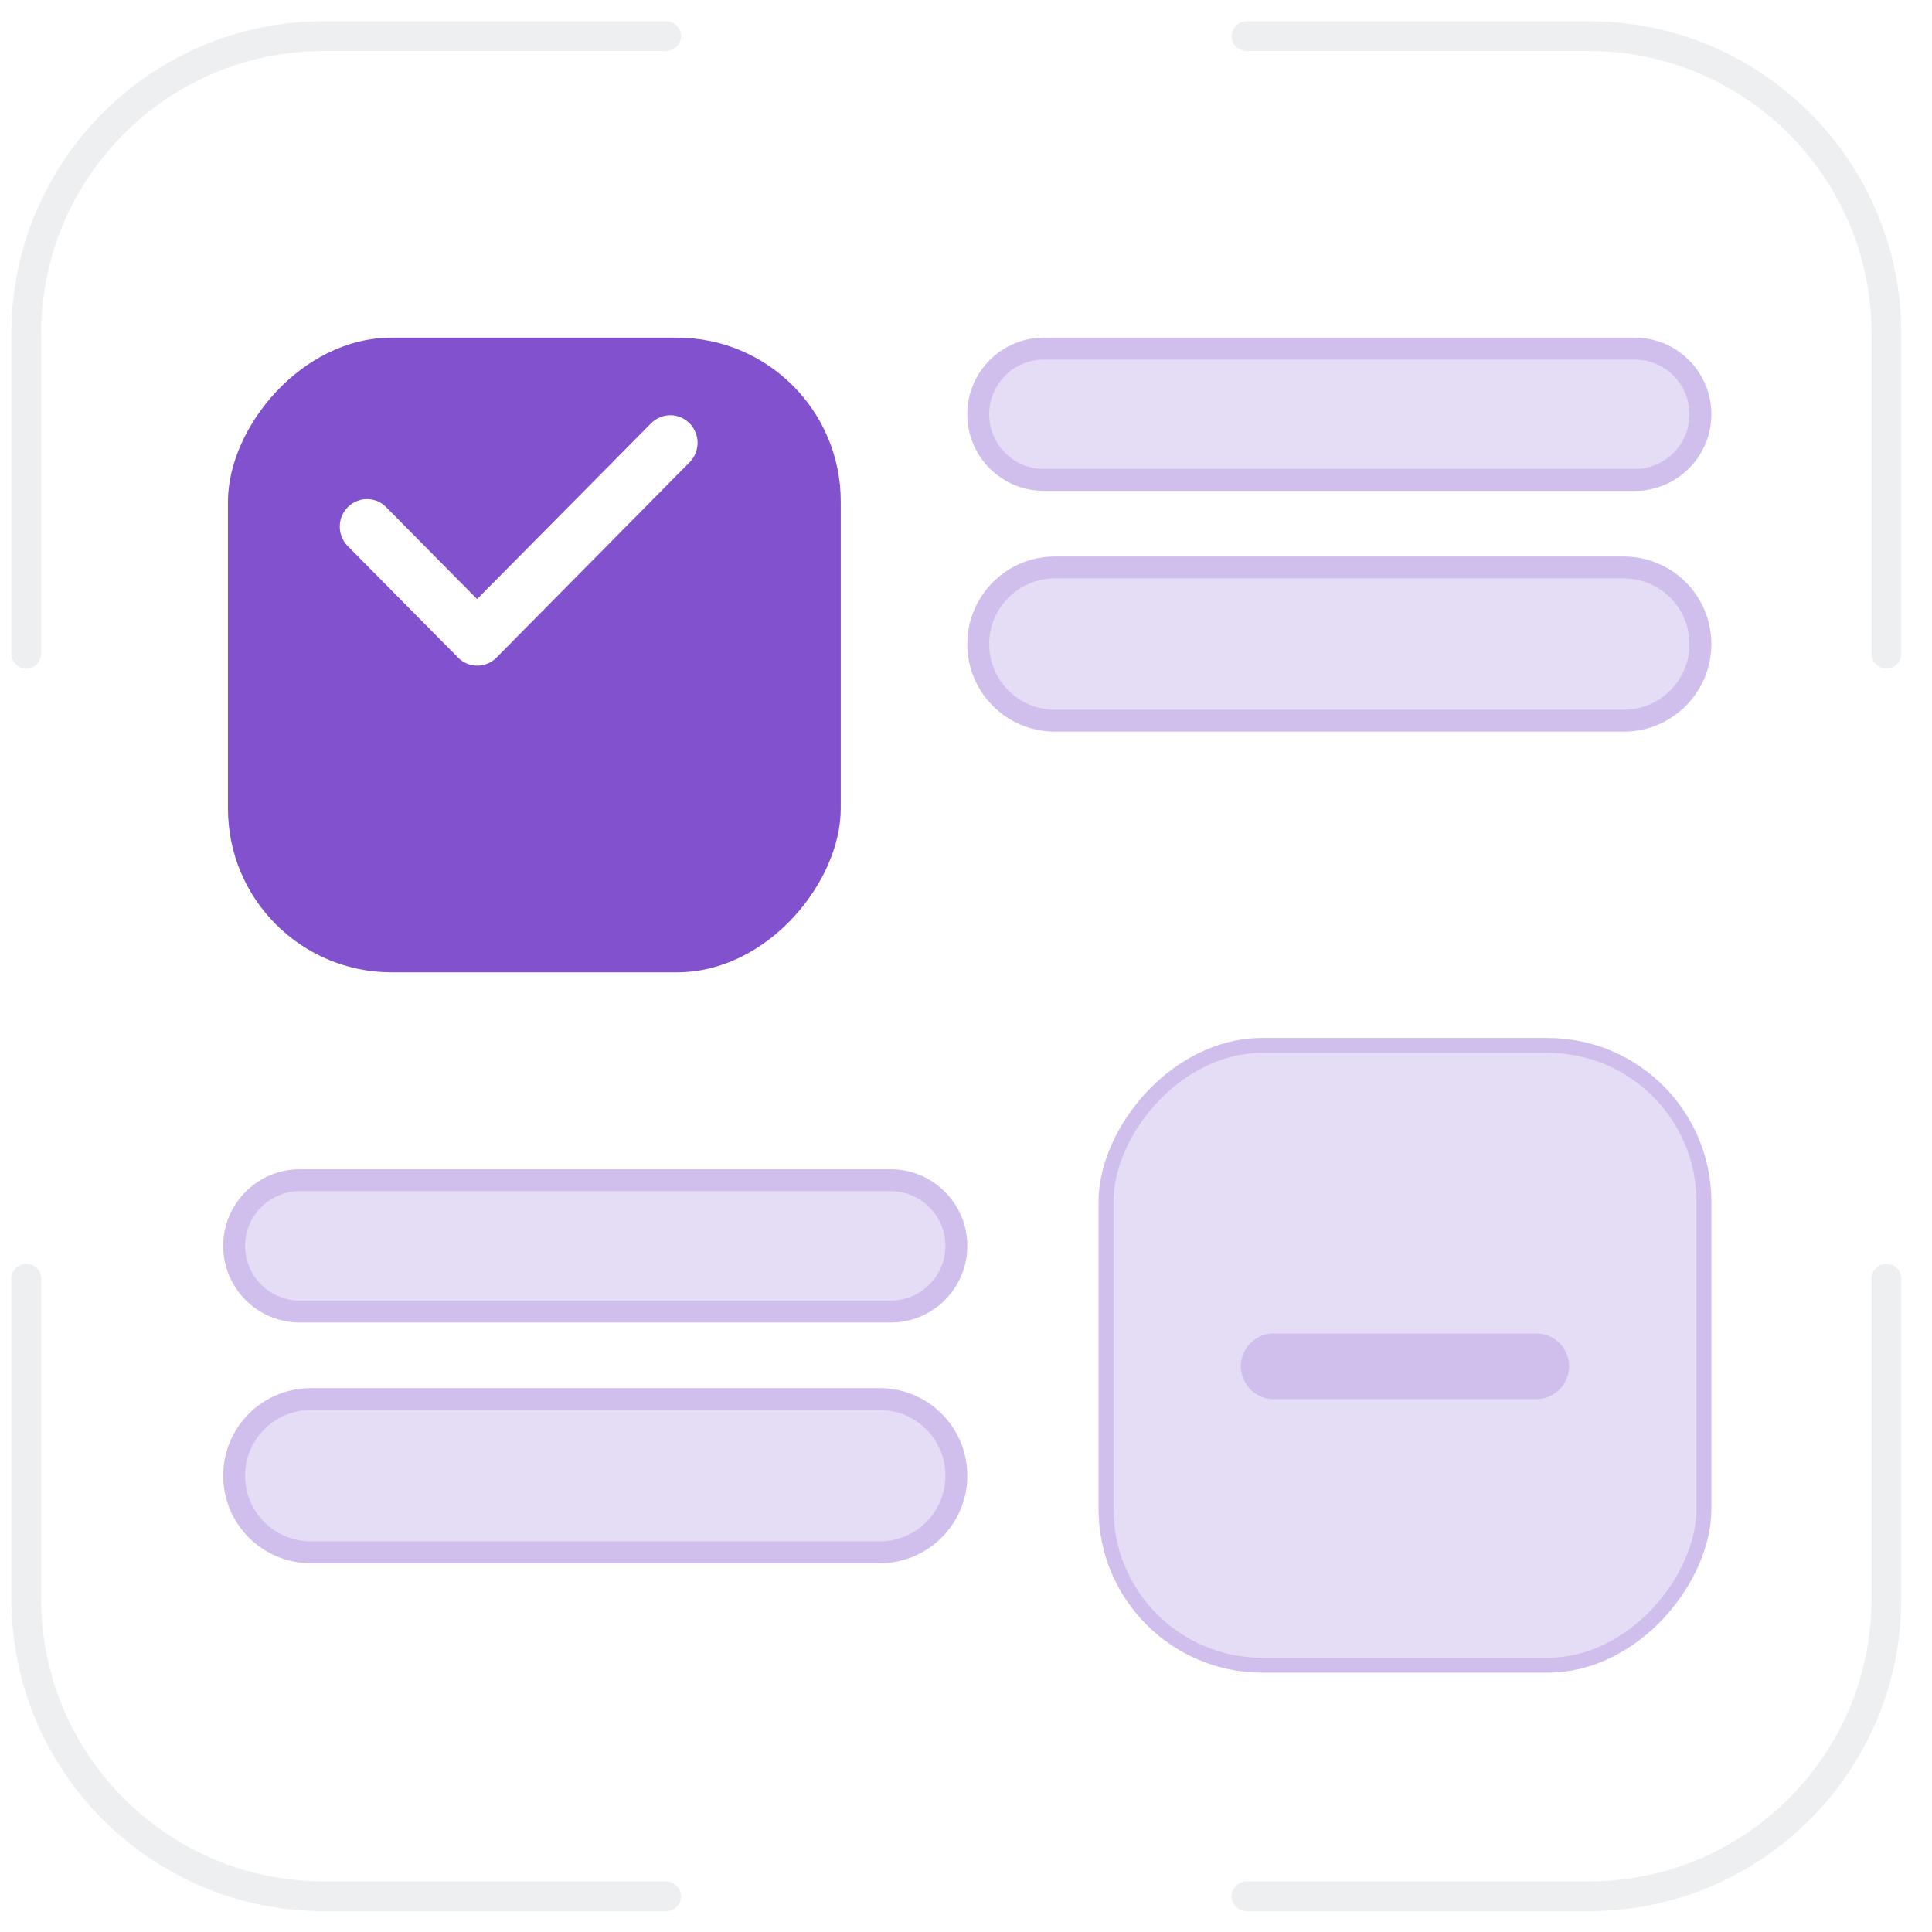
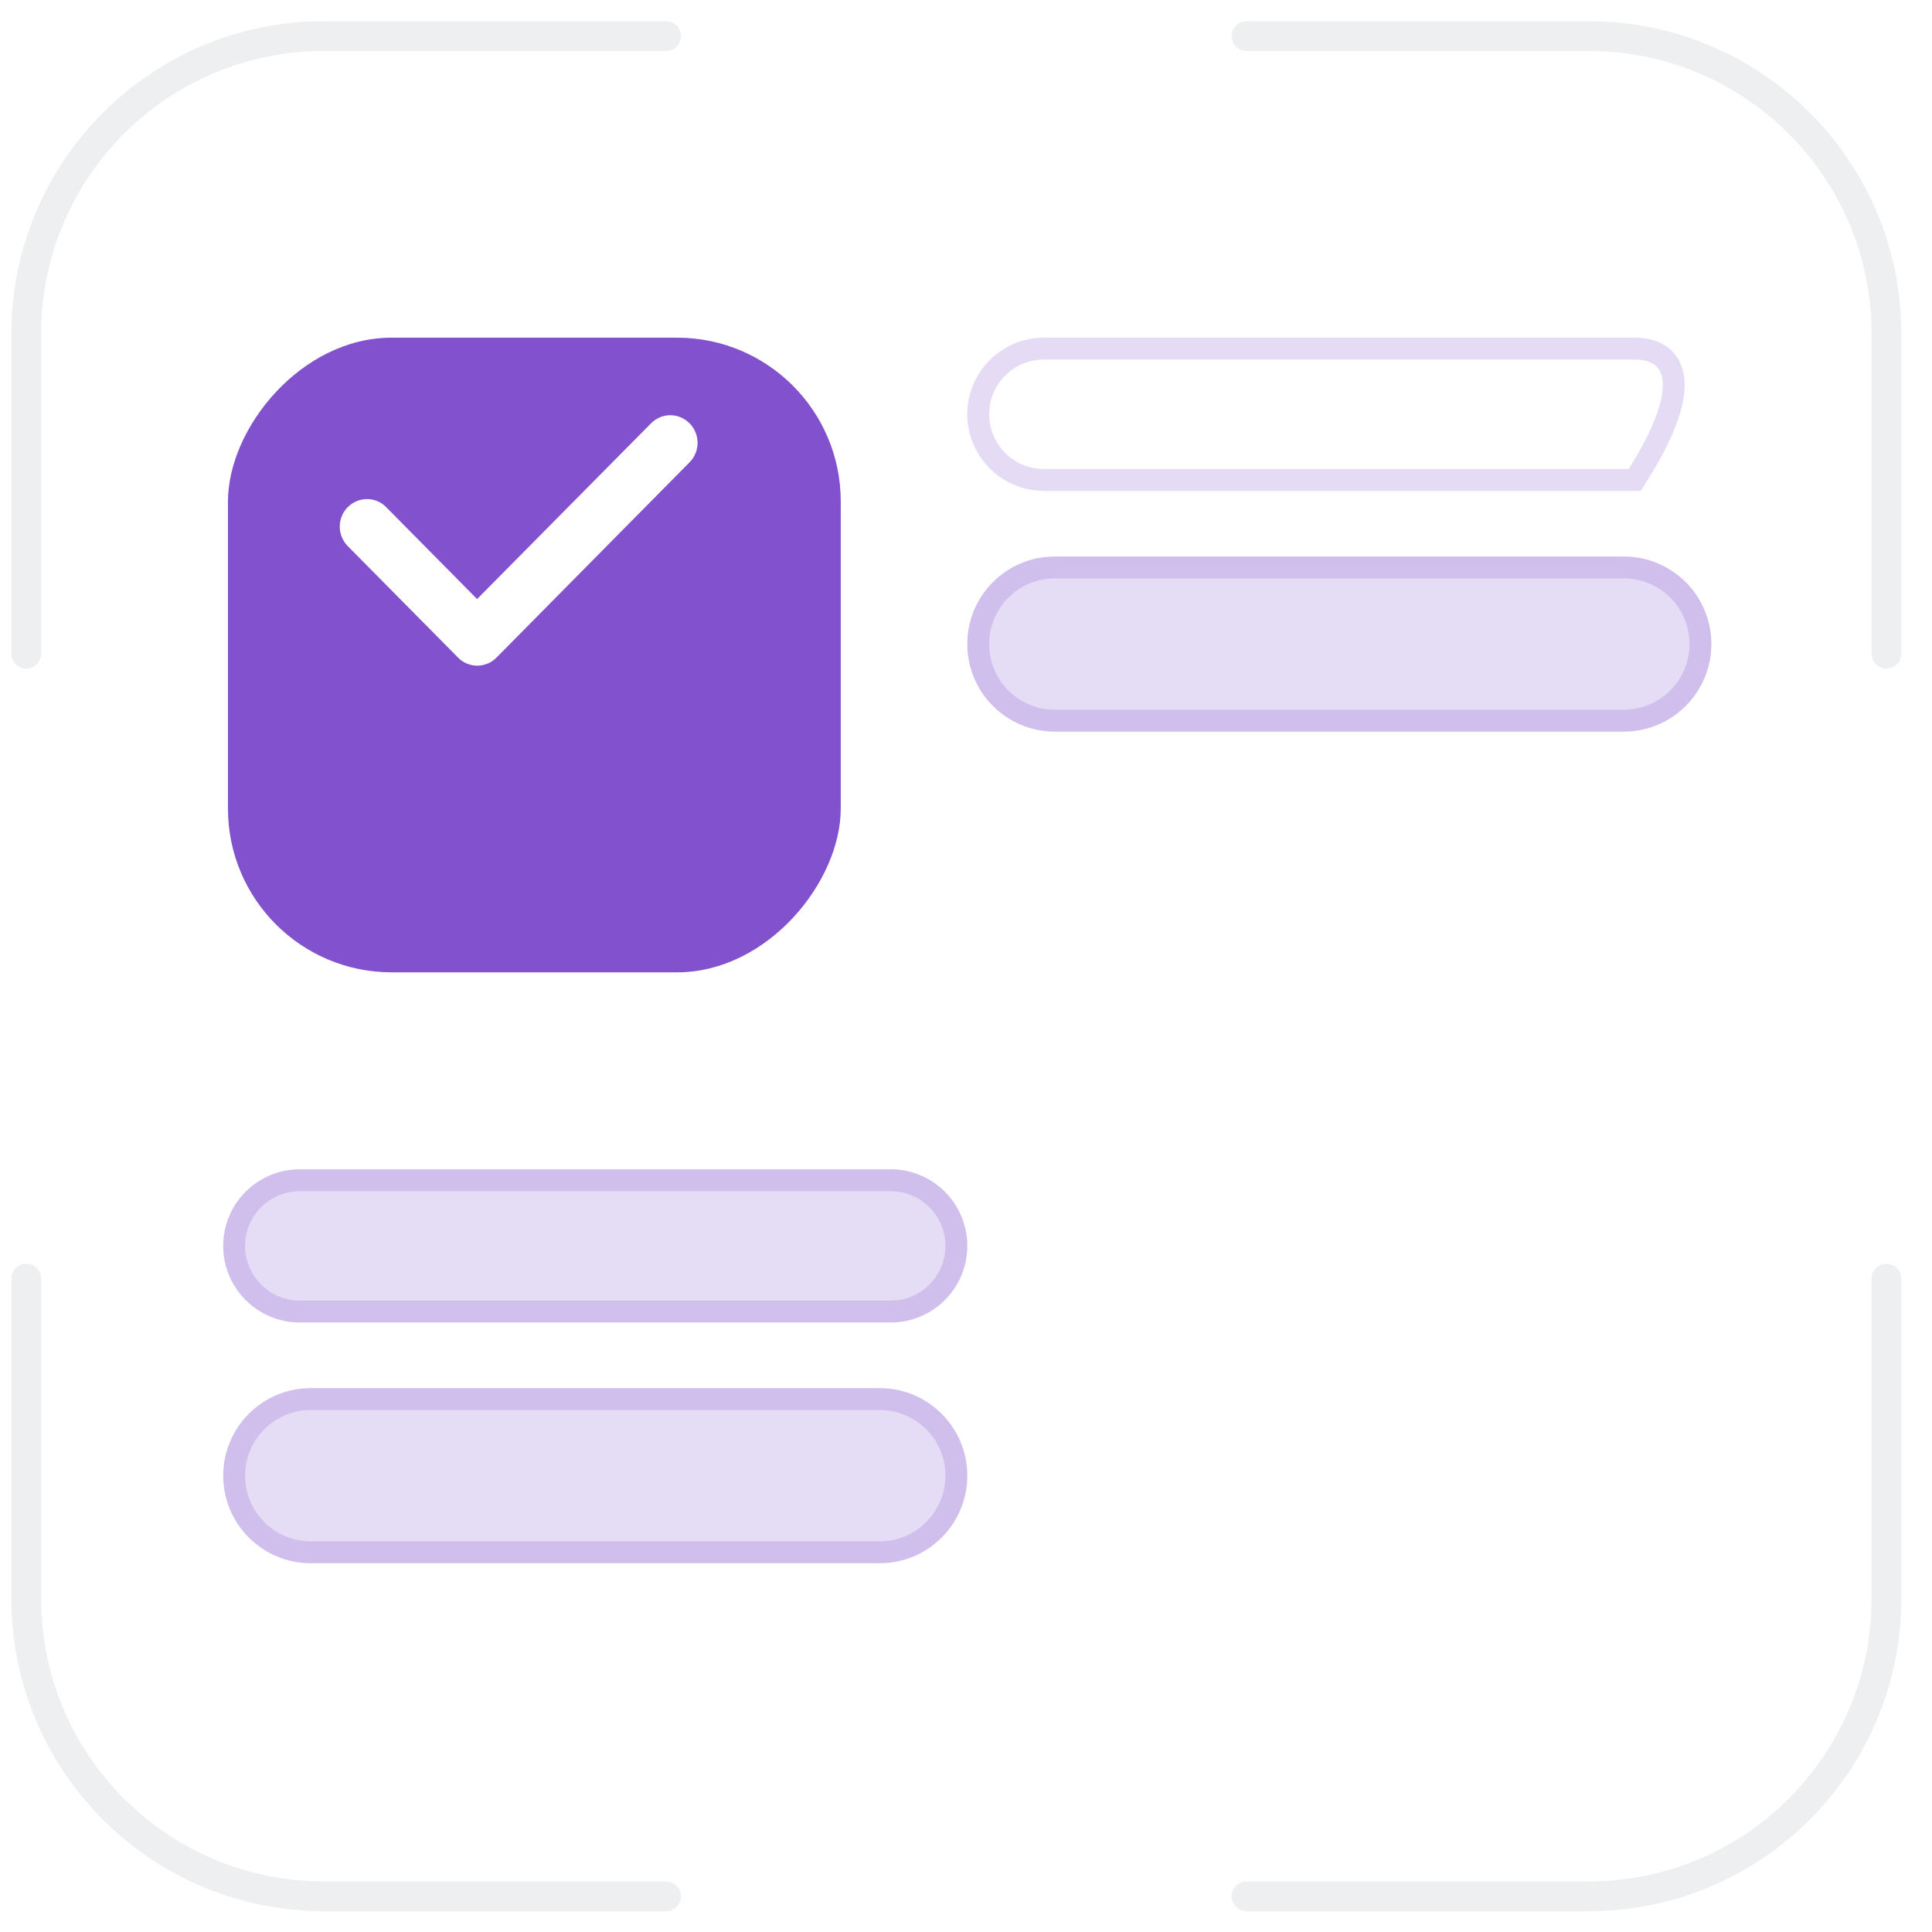
<svg xmlns="http://www.w3.org/2000/svg" width="54" height="54" viewBox="0 0 54 54" fill="none">
  <path d="M34.841 1.009H44.407C49.002 1.009 52.726 4.734 52.726 9.328V18.271" stroke="#EEEFF0" stroke-width="0.832" stroke-linecap="round" />
  <path d="M34.841 53.002H44.407C49.002 53.002 52.726 49.278 52.726 44.683V35.74" stroke="#EEEFF0" stroke-width="0.832" stroke-linecap="round" />
  <path d="M18.619 1.009H9.052C4.458 1.009 0.734 4.734 0.734 9.328V18.271" stroke="#EEEFF0" stroke-width="0.832" stroke-linecap="round" />
  <path d="M18.619 53.002H9.053C4.458 53.002 0.734 49.277 0.734 44.683V35.74" stroke="#EEEFF0" stroke-width="0.832" stroke-linecap="round" />
  <g filter="url(#filter0_d_1756_73521)">
    <rect width="17.127" height="17.739" rx="4.575" transform="matrix(-1 0 0 1 23.499 6.38)" fill="#8151CE" />
  </g>
  <path d="M19.274 11.832C19.572 12.134 19.572 12.623 19.274 12.921L13.877 18.38C13.579 18.681 13.098 18.681 12.803 18.38L9.72 15.264C9.422 14.962 9.422 14.473 9.72 14.175C10.018 13.876 10.499 13.873 10.794 14.175L13.335 16.744L18.197 11.832C18.495 11.53 18.976 11.53 19.271 11.832L19.274 11.832Z" fill="white" />
-   <rect width="17.127" height="17.739" rx="4.575" transform="matrix(-1 0 0 1 47.833 29.012)" fill="#8151CE" fill-opacity="0.2" />
-   <rect x="-0.208" y="0.208" width="16.711" height="17.323" rx="4.367" transform="matrix(-1 0 0 1 47.417 29.012)" stroke="#8151CE" stroke-opacity="0.21" stroke-width="0.416" />
-   <path d="M35.599 38.187H42.939" stroke="#8151CE" stroke-opacity="0.21" stroke-width="1.835" stroke-linecap="round" stroke-linejoin="round" />
-   <path d="M27.036 11.579C27.036 10.397 27.994 9.438 29.177 9.438H45.692C46.874 9.438 47.833 10.397 47.833 11.579C47.833 12.761 46.874 13.72 45.692 13.72H29.177C27.994 13.72 27.036 12.761 27.036 11.579Z" fill="#8151CE" fill-opacity="0.2" />
-   <path d="M45.692 9.744H29.177C28.163 9.744 27.342 10.566 27.342 11.579C27.342 12.592 28.163 13.414 29.177 13.414H45.692C46.706 13.414 47.527 12.592 47.527 11.579C47.527 10.566 46.706 9.744 45.692 9.744Z" stroke="#8151CE" stroke-opacity="0.21" stroke-width="0.612" />
+   <path d="M45.692 9.744H29.177C28.163 9.744 27.342 10.566 27.342 11.579C27.342 12.592 28.163 13.414 29.177 13.414H45.692C47.527 10.566 46.706 9.744 45.692 9.744Z" stroke="#8151CE" stroke-opacity="0.21" stroke-width="0.612" />
  <path d="M6.239 34.823C6.239 33.641 7.197 32.682 8.38 32.682H24.895C26.077 32.682 27.036 33.641 27.036 34.823C27.036 36.005 26.077 36.964 24.895 36.964H8.38C7.197 36.964 6.239 36.005 6.239 34.823Z" fill="#8151CE" fill-opacity="0.2" />
  <path d="M24.895 32.988H8.38C7.366 32.988 6.545 33.809 6.545 34.823C6.545 35.836 7.366 36.658 8.38 36.658H24.895C25.909 36.658 26.73 35.836 26.73 34.823C26.73 33.809 25.908 32.988 24.895 32.988Z" stroke="#8151CE" stroke-opacity="0.21" stroke-width="0.612" />
  <path d="M27.036 18.002C27.036 16.65 28.131 15.555 29.483 15.555H45.386C46.737 15.555 47.833 16.65 47.833 18.002C47.833 19.353 46.737 20.448 45.386 20.448H29.483C28.131 20.448 27.036 19.353 27.036 18.002Z" fill="#8151CE" fill-opacity="0.2" />
  <path d="M45.387 15.861H29.482C28.3 15.861 27.342 16.819 27.342 18.001C27.342 19.184 28.3 20.143 29.482 20.143H45.387C46.569 20.143 47.527 19.183 47.527 18.001C47.527 16.819 46.569 15.861 45.387 15.861Z" stroke="#8151CE" stroke-opacity="0.21" stroke-width="0.612" />
  <path d="M6.239 41.245C6.239 39.894 7.334 38.799 8.685 38.799H24.589C25.94 38.799 27.036 39.894 27.036 41.245C27.036 42.597 25.94 43.692 24.589 43.692H8.685C7.334 43.692 6.239 42.597 6.239 41.245Z" fill="#8151CE" fill-opacity="0.2" />
  <path d="M24.59 39.105H8.685C7.503 39.105 6.545 40.063 6.545 41.245C6.545 42.427 7.503 43.387 8.685 43.387H24.59C25.772 43.386 26.73 42.427 26.73 41.245C26.73 40.063 25.771 39.105 24.59 39.105Z" stroke="#8151CE" stroke-opacity="0.21" stroke-width="0.612" />
  <defs>
    <filter id="filter0_d_1756_73521" x="0.867" y="3.933" width="28.137" height="28.749" filterUnits="userSpaceOnUse" color-interpolation-filters="sRGB">
      <feFlood flood-opacity="0" result="BackgroundImageFix" />
      <feColorMatrix in="SourceAlpha" type="matrix" values="0 0 0 0 0 0 0 0 0 0 0 0 0 0 0 0 0 0 127 0" result="hardAlpha" />
      <feOffset dy="3.058" />
      <feGaussianBlur stdDeviation="2.753" />
      <feComposite in2="hardAlpha" operator="out" />
      <feColorMatrix type="matrix" values="0 0 0 0 0.078 0 0 0 0 0.101 0 0 0 0 0.312 0 0 0 0.25 0" />
      <feBlend mode="normal" in2="BackgroundImageFix" result="effect1_dropShadow_1756_73521" />
      <feBlend mode="normal" in="SourceGraphic" in2="effect1_dropShadow_1756_73521" result="shape" />
    </filter>
  </defs>
</svg>